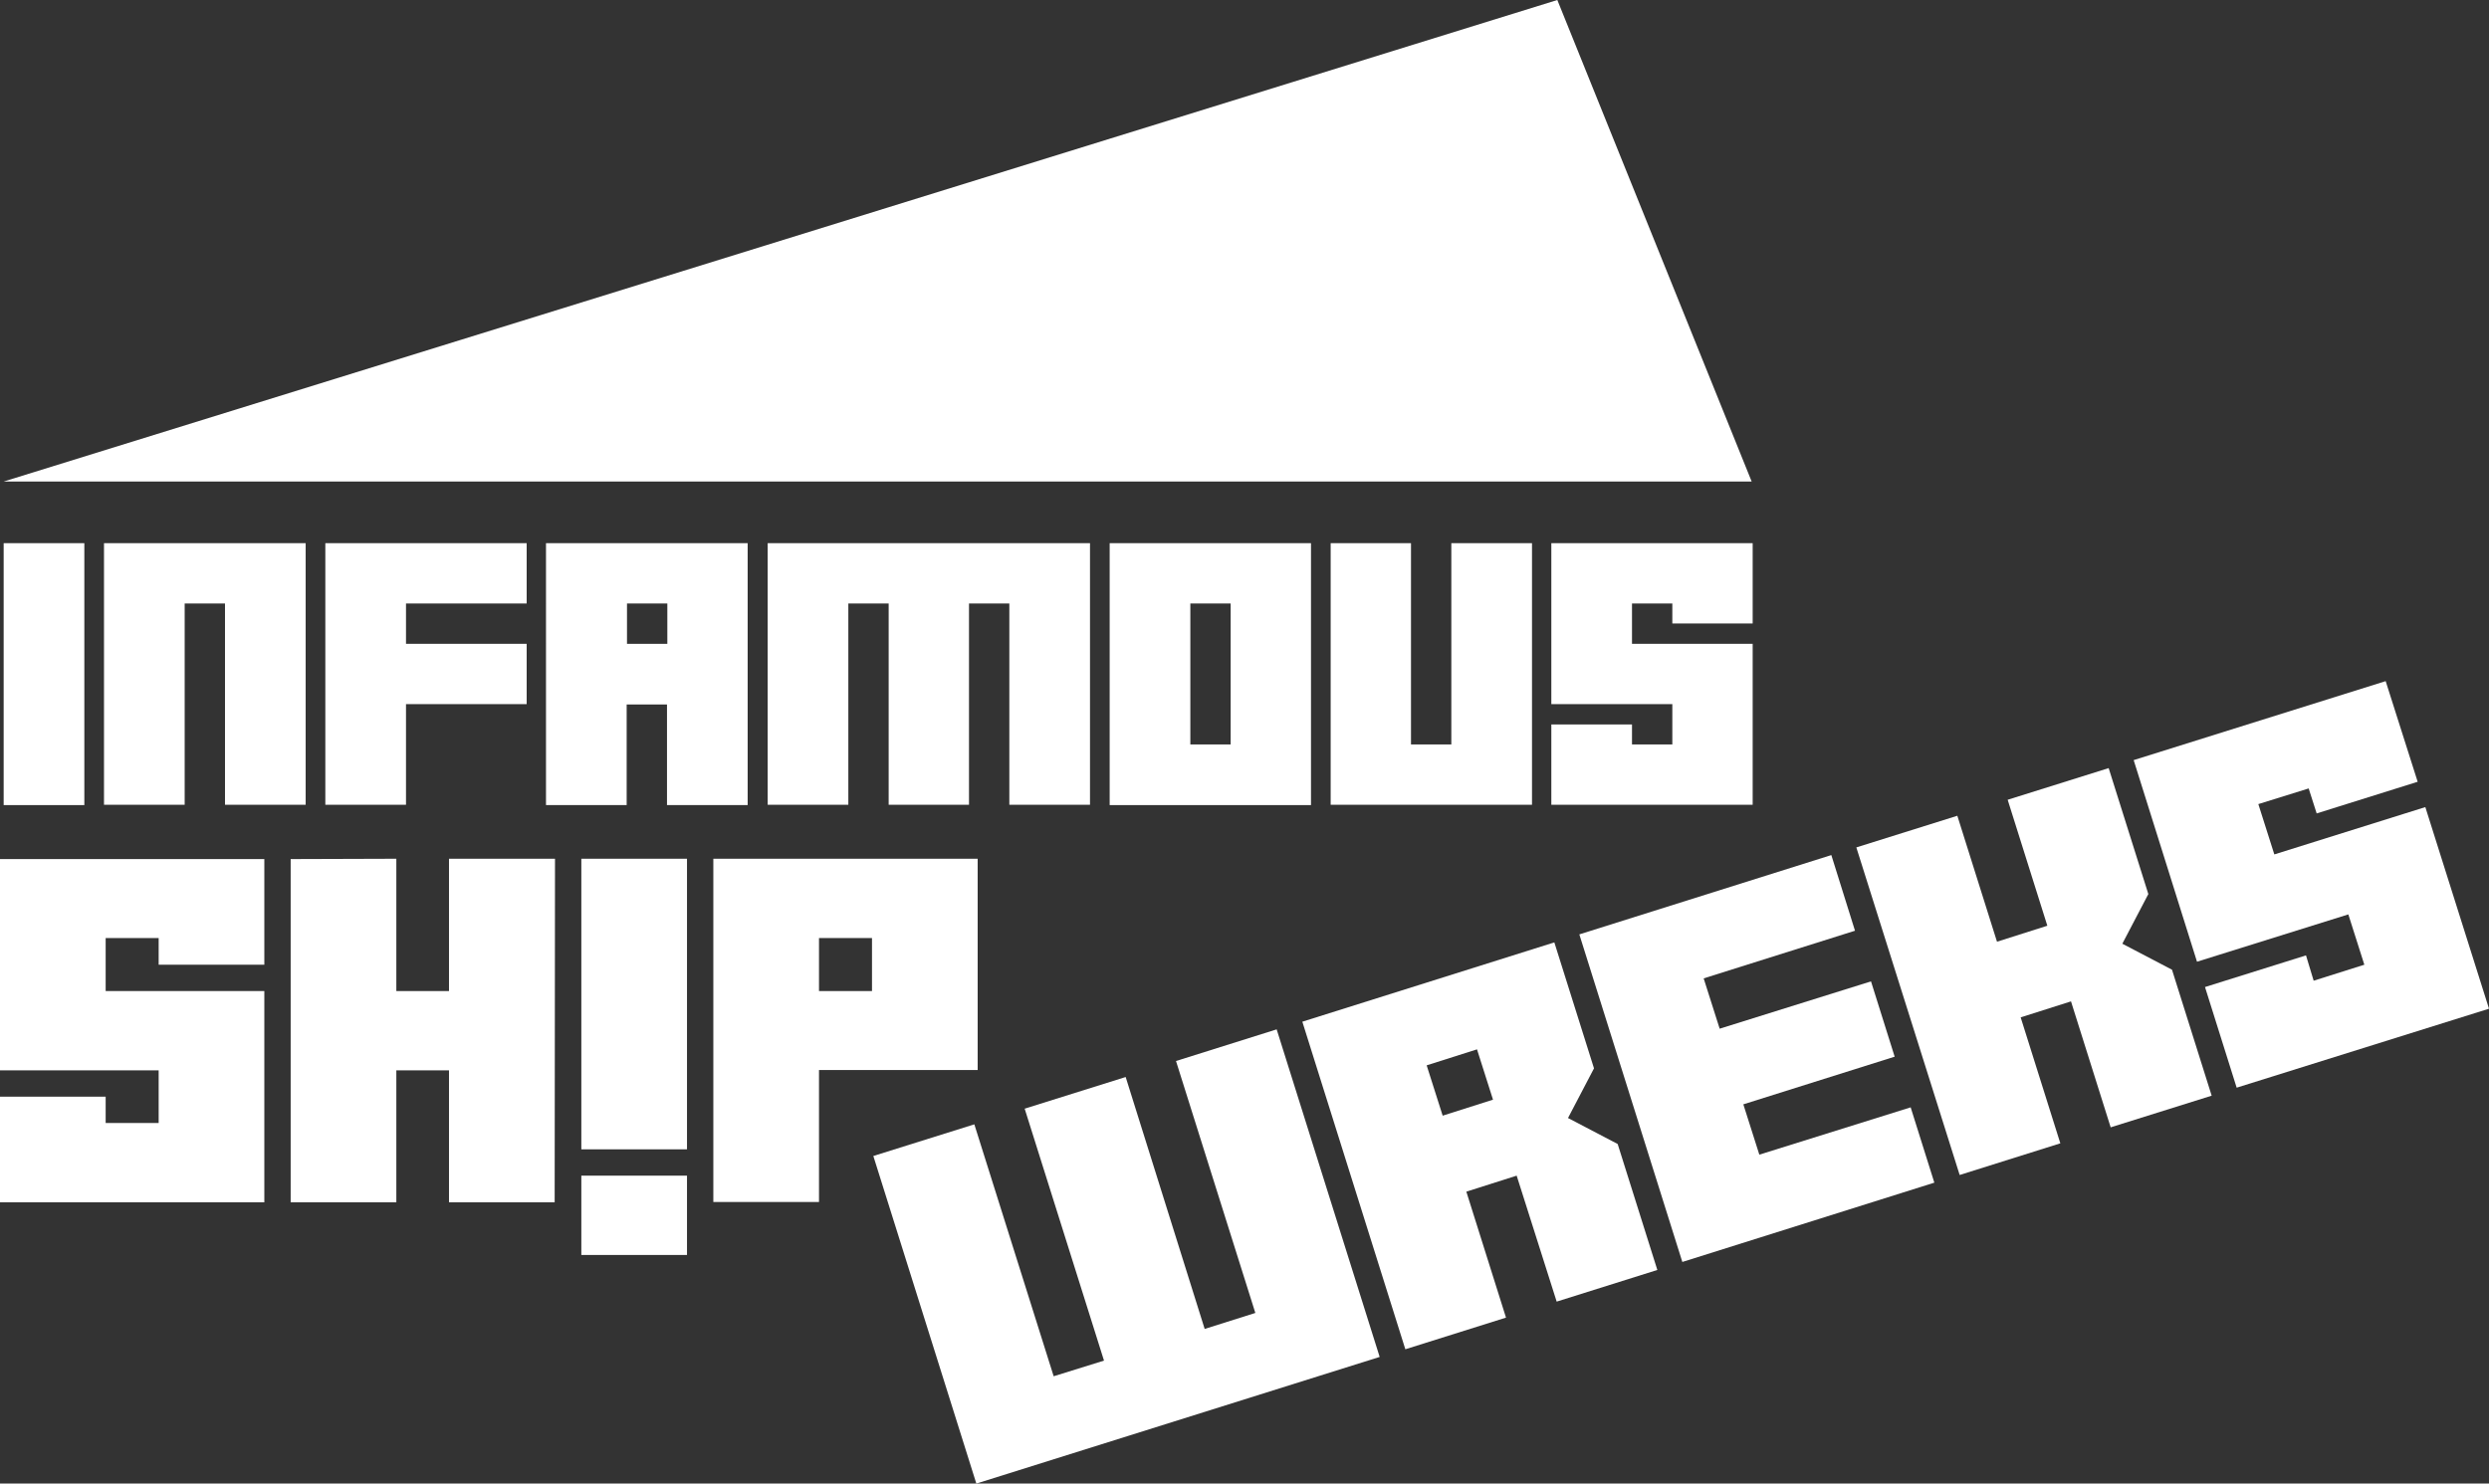
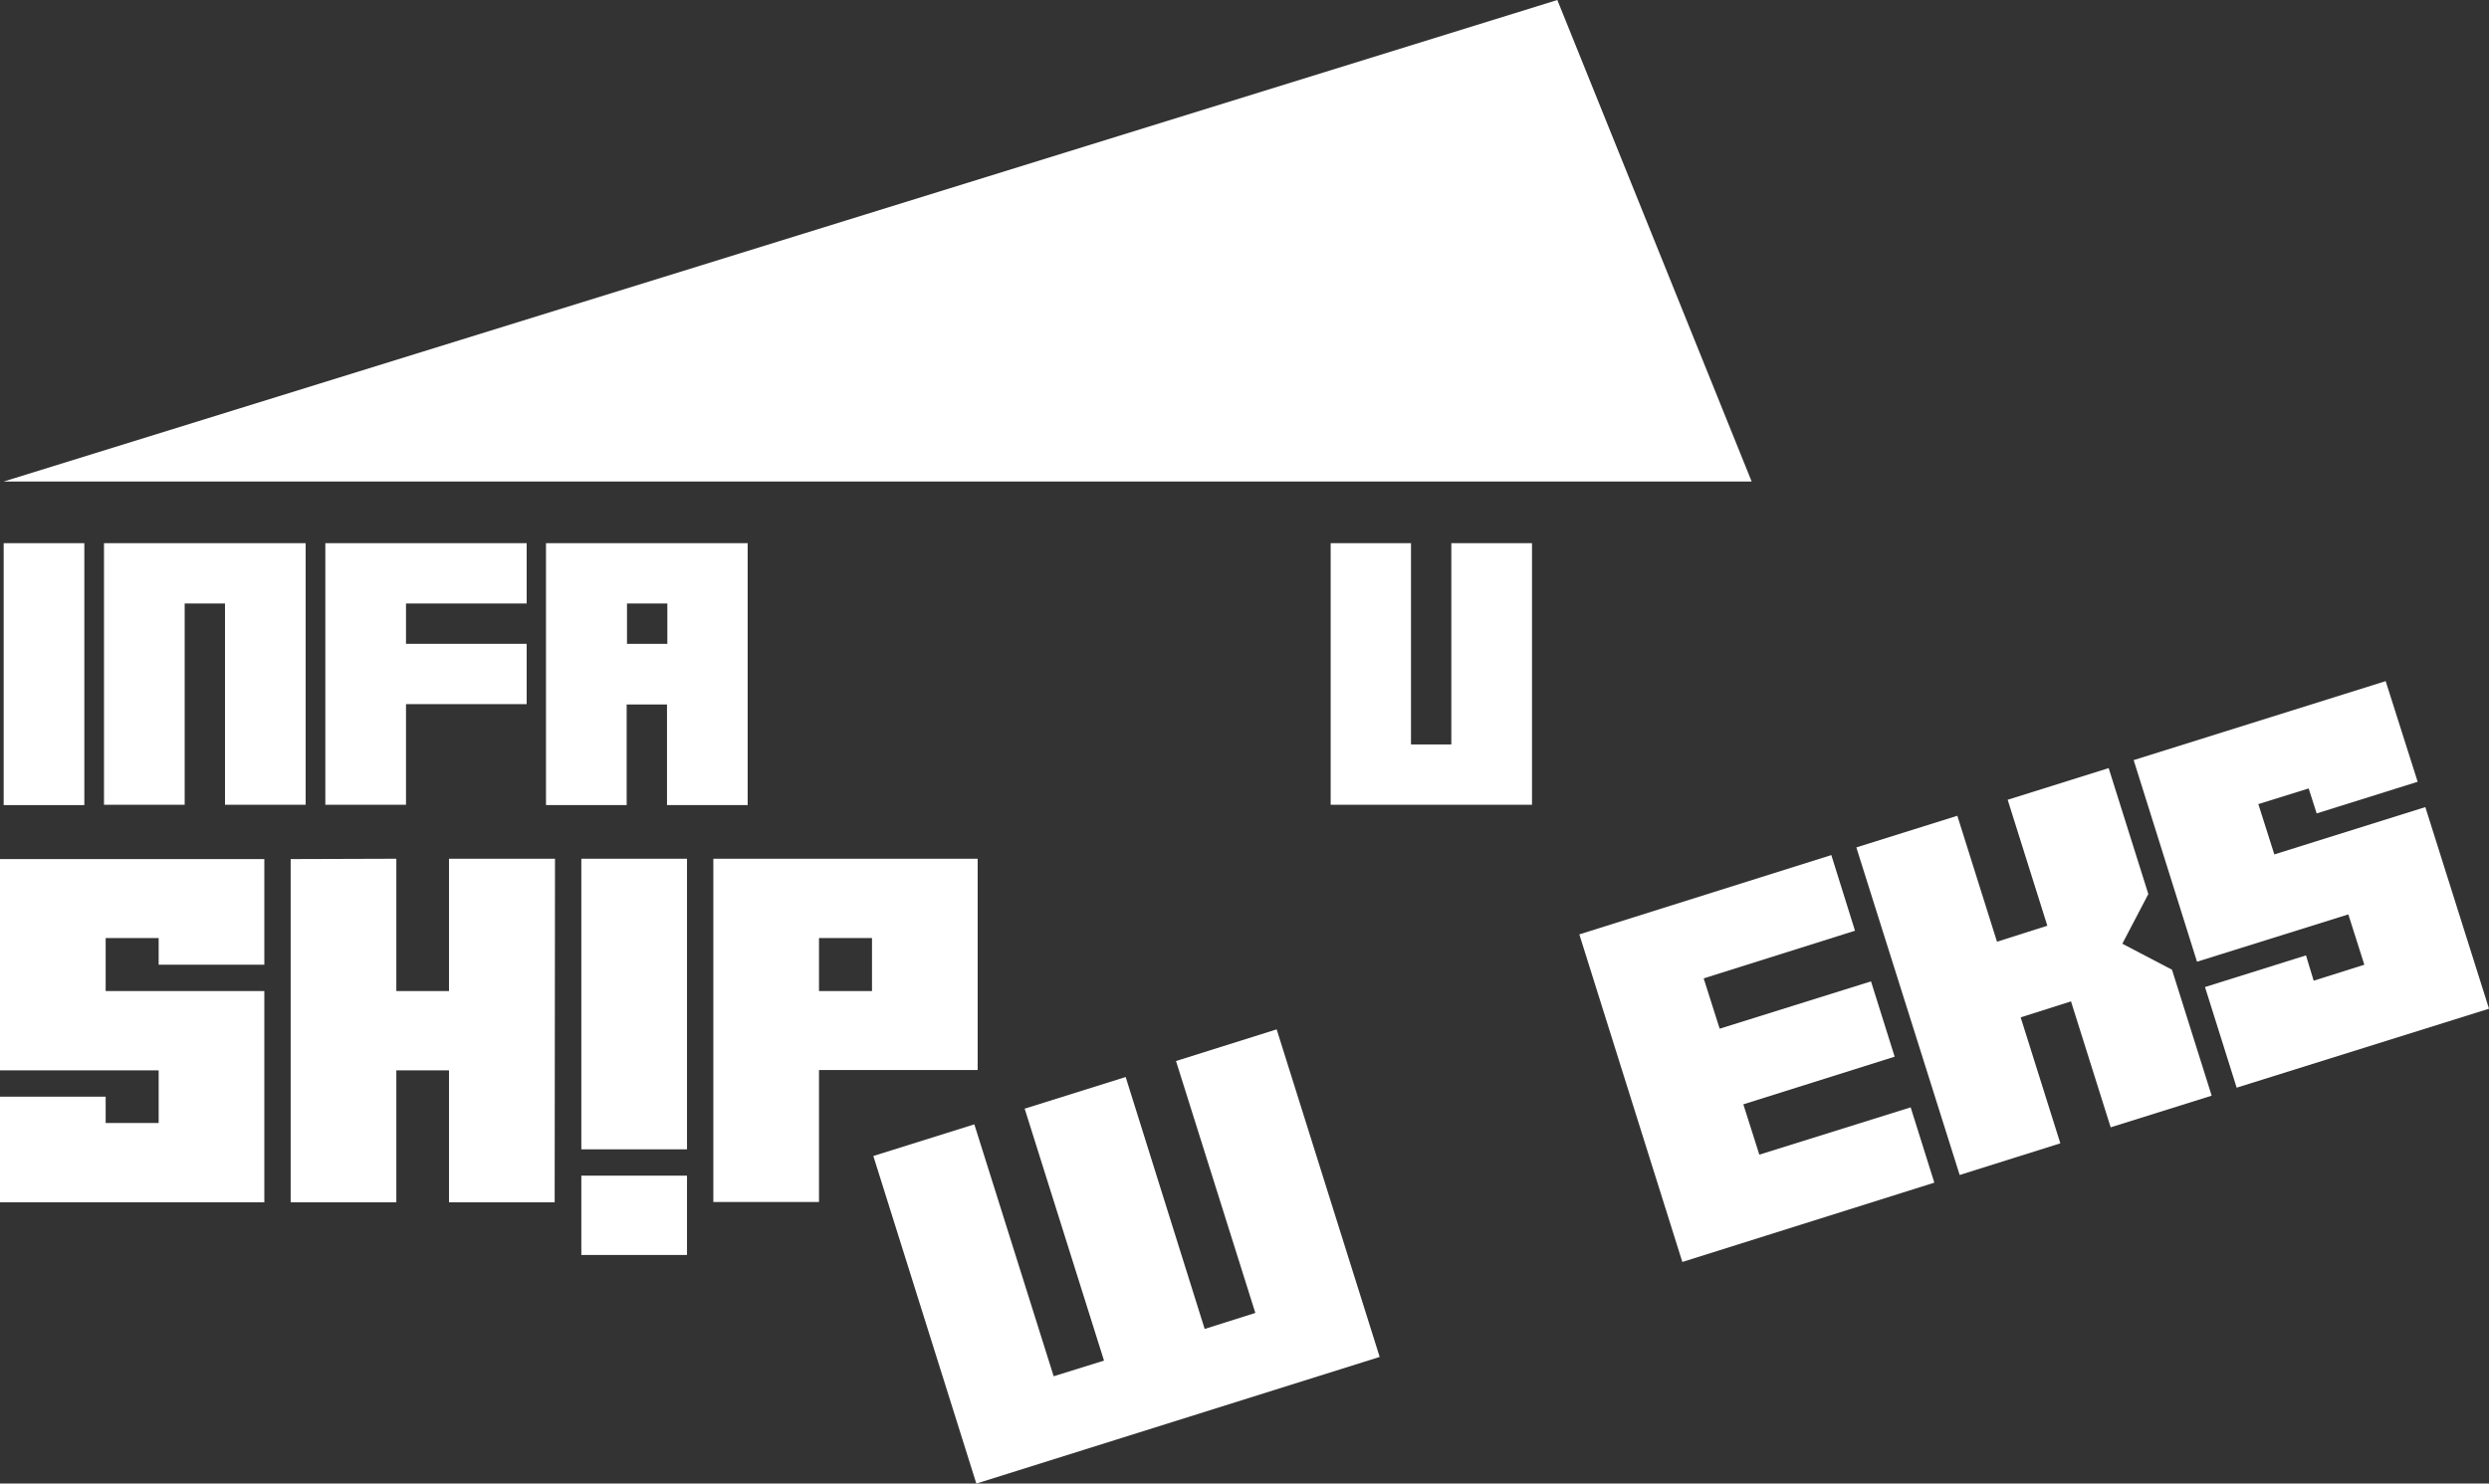
<svg xmlns="http://www.w3.org/2000/svg" version="1.1" id="Layer_1" x="0px" y="0px" viewBox="0 0 746.7 445.2" style="enable-background:new 0 0 746.7 445.2;" xml:space="preserve">
  <rect x="0" y="0" width="746.7" height="445.2" fill="#333333" stroke="none" />
  <style type="text/css">
	.st0{fill:#FFFFFF;}
</style>
  <rect x="1.1" y="163" class="st0" width="24.2" height="78.6" />
  <polygon class="st0" points="91.7,163 91.7,241.5 67.5,241.5 67.5,181.1 55.4,181.1 55.4,241.5 31.2,241.5 31.2,163 " />
  <polygon class="st0" points="158,163 158,181.1 121.8,181.1 121.8,193.2 158,193.2 158,211.3 121.8,211.3 121.8,241.5 97.6,241.5   97.6,163 " />
  <path class="st0" d="M163.9,163h60.4v78.6h-24.2v-30.2h-12.1v30.2h-24.2V163z M188.1,193.2h12.1v-12.1h-12.1V193.2z" />
-   <polygon class="st0" points="254.5,181.1 254.5,241.5 230.3,241.5 230.3,163 327,163 327,241.5 302.8,241.5 302.8,181.1   290.7,181.1 290.7,241.5 266.6,241.5 266.6,181.1 " />
-   <path class="st0" d="M332.9,163h60.4v78.6h-60.4V163z M357.1,223.4h12.1v-42.3h-12.1V223.4z" />
  <polygon class="st0" points="399.2,241.5 399.2,163 423.3,163 423.3,223.4 435.4,223.4 435.4,163 459.6,163 459.6,241.5 " />
-   <polygon class="st0" points="501.7,181.1 489.6,181.1 489.6,193.2 525.8,193.2 525.8,241.5 465.4,241.5 465.4,217.4 489.6,217.4   489.6,223.4 501.7,223.4 501.7,211.3 465.4,211.3 465.4,163 525.8,163 525.8,187.1 501.7,187.1 " />
  <polygon class="st0" points="47.6,281.5 31.7,281.5 31.7,297.4 79.3,297.4 79.3,360.8 0,360.8 0,329.1 31.7,329.1 31.7,337   47.6,337 47.6,321.2 0,321.2 0,257.8 79.3,257.8 79.3,289.5 47.6,289.5 " />
  <polygon class="st0" points="118.9,321.2 118.9,360.8 87.2,360.8 87.2,257.8 118.9,257.7 118.9,297.4 134.7,297.4 134.7,257.7   166.5,257.7 166.4,360.8 134.7,360.8 134.7,321.2 " />
  <path class="st0" d="M206.1,352.8l0,23.8l-31.7,0l0-23.8L206.1,352.8z M206.1,257.7l0,87.2l-31.7,0l0-87.2L206.1,257.7z" />
  <path class="st0" d="M245.7,321.1l0,39.6l-31.7,0l0-103l79.3,0l0,63.4L245.7,321.1z M245.7,281.5v15.9l15.9,0v-15.9L245.7,281.5z" />
  <polygon class="st0" points="331.2,408.3 307.4,332.7 337.7,323.2 361.4,398.8 376.6,394 352.8,318.4 383,308.9 413.9,407.2   292.9,445.2 262,346.9 292.3,337.4 316.1,413 " />
-   <path class="st0" d="M455,352.8l-15.1,4.8l11.9,37.8l-30.2,9.5l-30.9-98.3l75.6-23.8l11.9,37.8l-7.8,14.9l14.9,7.8l11.9,37.8  l-30.2,9.5L455,352.8z M428,319.7l4.8,15.1l15.1-4.8l-4.8-15.1L428,319.7z" />
  <polygon class="st0" points="527.8,346.5 573.2,332.3 580.3,354.9 504.7,378.7 473.8,280.4 549.4,256.6 556.5,279.3 511.1,293.6   515.9,308.7 561.3,294.5 568.4,317.1 523,331.4 " />
  <polygon class="st0" points="606.2,305.3 618.1,343.1 587.9,352.6 556.9,254.3 587.2,244.8 599.1,282.6 614.2,277.8 602.3,240   632.6,230.5 644.5,268.3 636.7,283.2 651.6,291 663.5,328.8 633.2,338.3 621.3,300.5 " />
  <polygon class="st0" points="692.6,236.6 677.5,241.3 682.3,256.4 727.6,242.2 746.7,302.7 671,326.4 661.5,296.2 691.8,286.7   694.1,294.3 709.3,289.5 704.5,274.4 659.1,288.6 640.1,228.1 715.7,204.4 725.3,234.6 695,244.1 " />
  <polygon class="st0" points="467.2,0 1.1,144.5 525.5,144.5 " />
</svg>